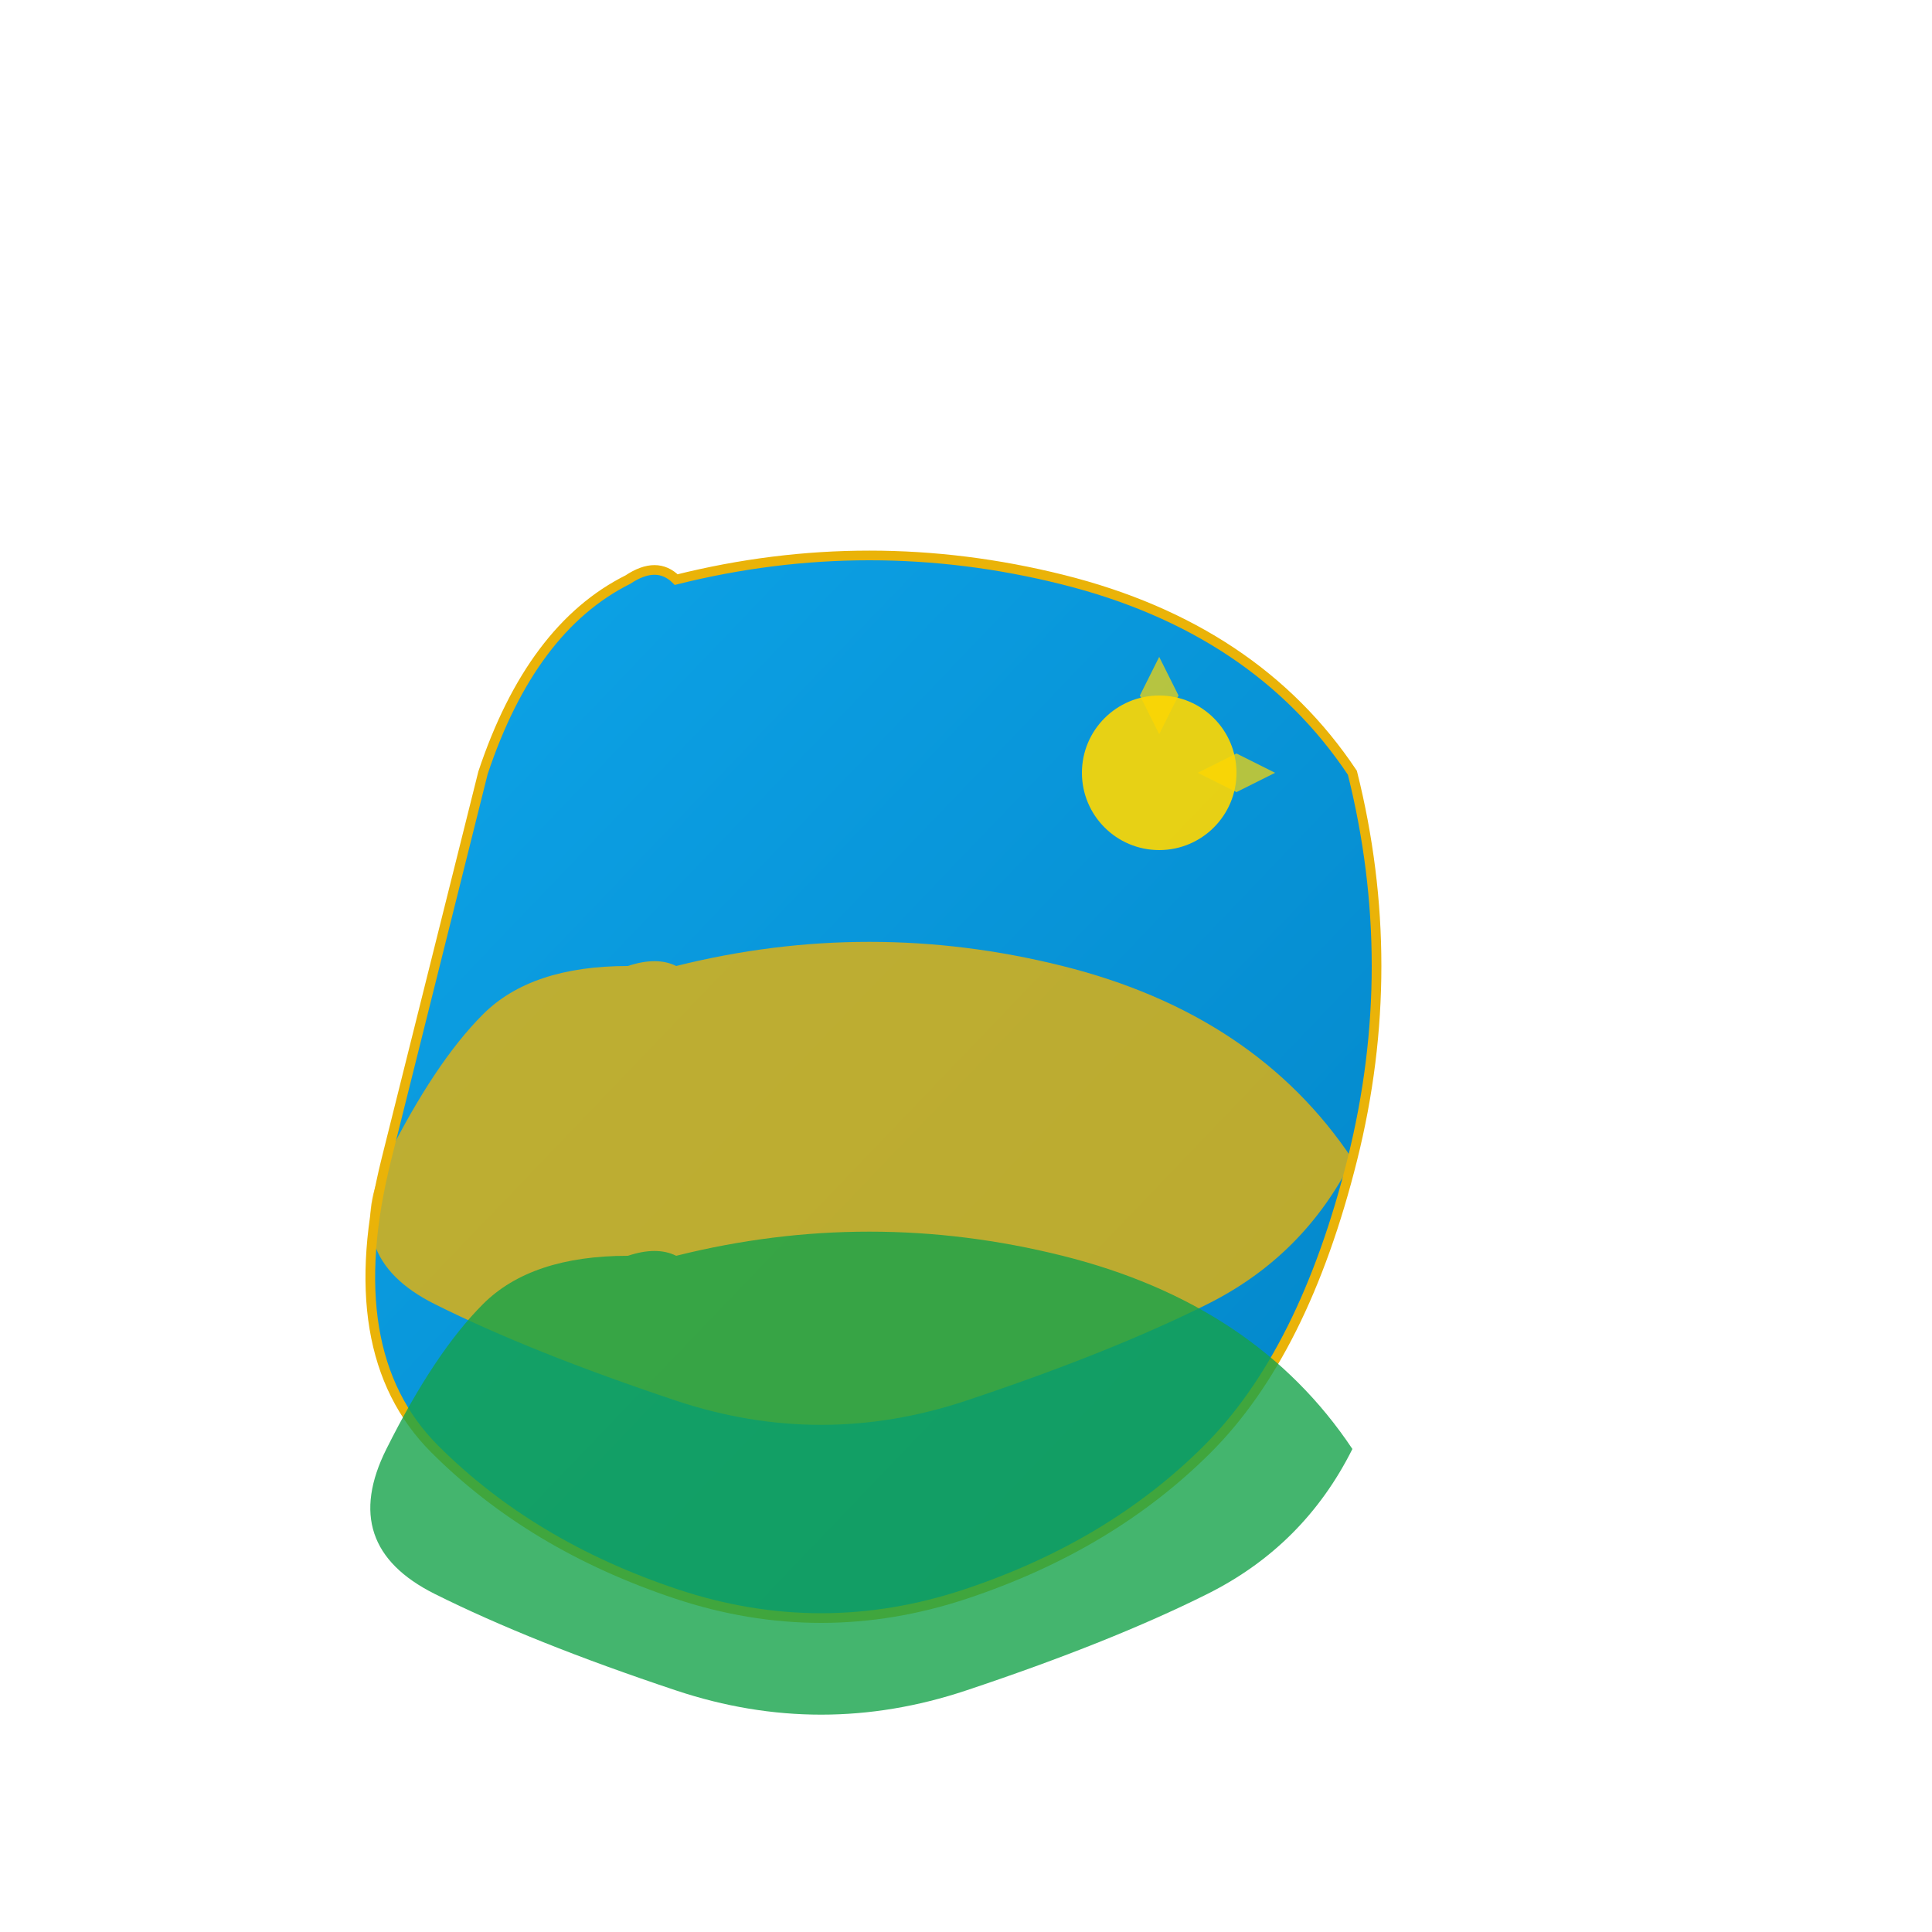
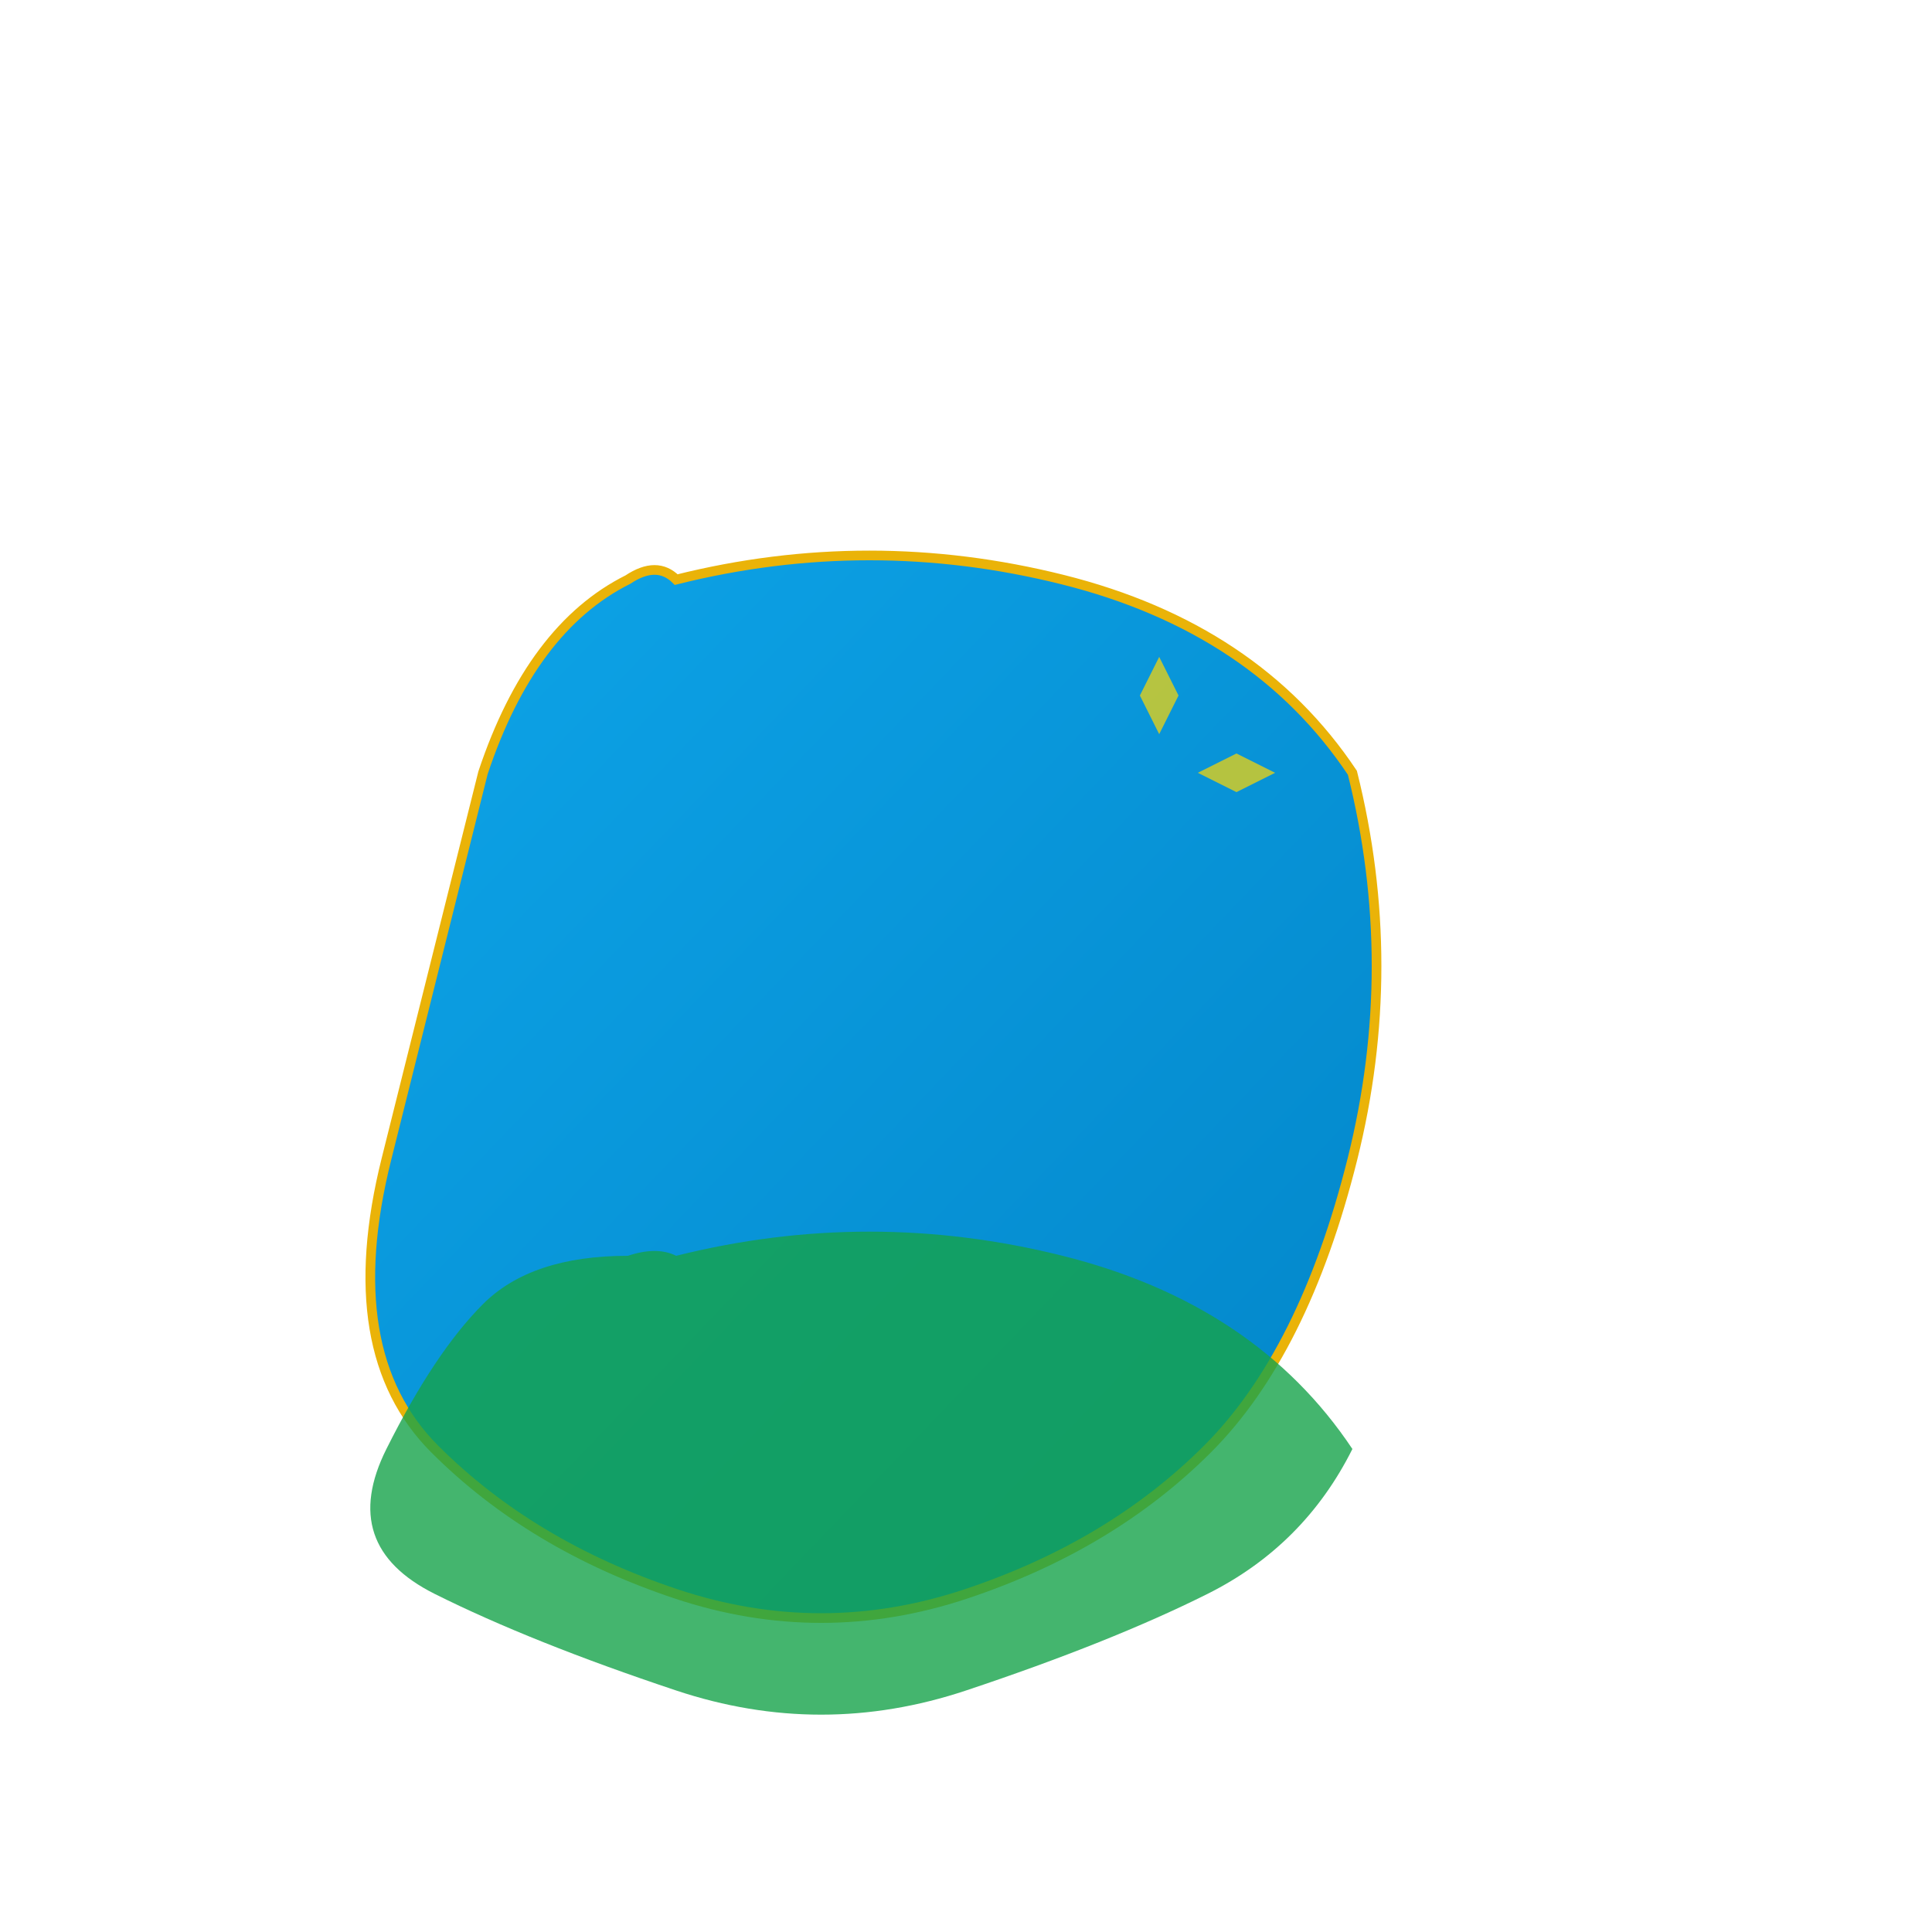
<svg xmlns="http://www.w3.org/2000/svg" width="200" height="200" viewBox="0 0 200 200">
  <defs>
    <linearGradient id="rwandaBlue" x1="0%" y1="0%" x2="100%" y2="100%">
      <stop offset="0%" style="stop-color:#0EA5E9;stop-opacity:1" />
      <stop offset="100%" style="stop-color:#0284C7;stop-opacity:1" />
    </linearGradient>
  </defs>
  <path d="M70 60 Q90 55 110 60 Q130 65 140 80 Q145 100 140 120 Q135 140 125 150 Q115 160 100 165 Q85 170 70 165 Q55 160 45 150 Q35 140 40 120 Q45 100 50 80 Q55 65 65 60 Q68 58 70 60 Z" fill="url(#rwandaBlue)" stroke="#EAB308" stroke-width="1" />
-   <path d="M70 100 Q90 95 110 100 Q130 105 140 120 Q135 130 125 135 Q115 140 100 145 Q85 150 70 145 Q55 140 45 135 Q35 130 40 120 Q45 110 50 105 Q55 100 65 100 Q68 99 70 100 Z" fill="#EAB308" opacity="0.8" />
  <path d="M70 130 Q90 125 110 130 Q130 135 140 150 Q135 160 125 165 Q115 170 100 175 Q85 180 70 175 Q55 170 45 165 Q35 160 40 150 Q45 140 50 135 Q55 130 65 130 Q68 129 70 130 Z" fill="#16A34A" opacity="0.8" />
-   <circle cx="120" cy="80" r="8" fill="#FFD700" opacity="0.9" />
  <g transform="translate(120,80)">
    <path d="M0,-12 L2,-8 L0,-4 L-2,-8 Z" fill="#FFD700" opacity="0.7" />
    <path d="M8.5,-8.5 L6,-6 L4,-4 L6.5,-6.5 Z" fill="#FFD700" opacity="0.7" />
    <path d="M12,0 L8,2 L4,0 L8,-2 Z" fill="#FFD700" opacity="0.7" />
    <path d="M8.5,8.5 L6,6 L4,4 L6.5,6.5 Z" fill="#FFD700" opacity="0.7" />
  </g>
</svg>